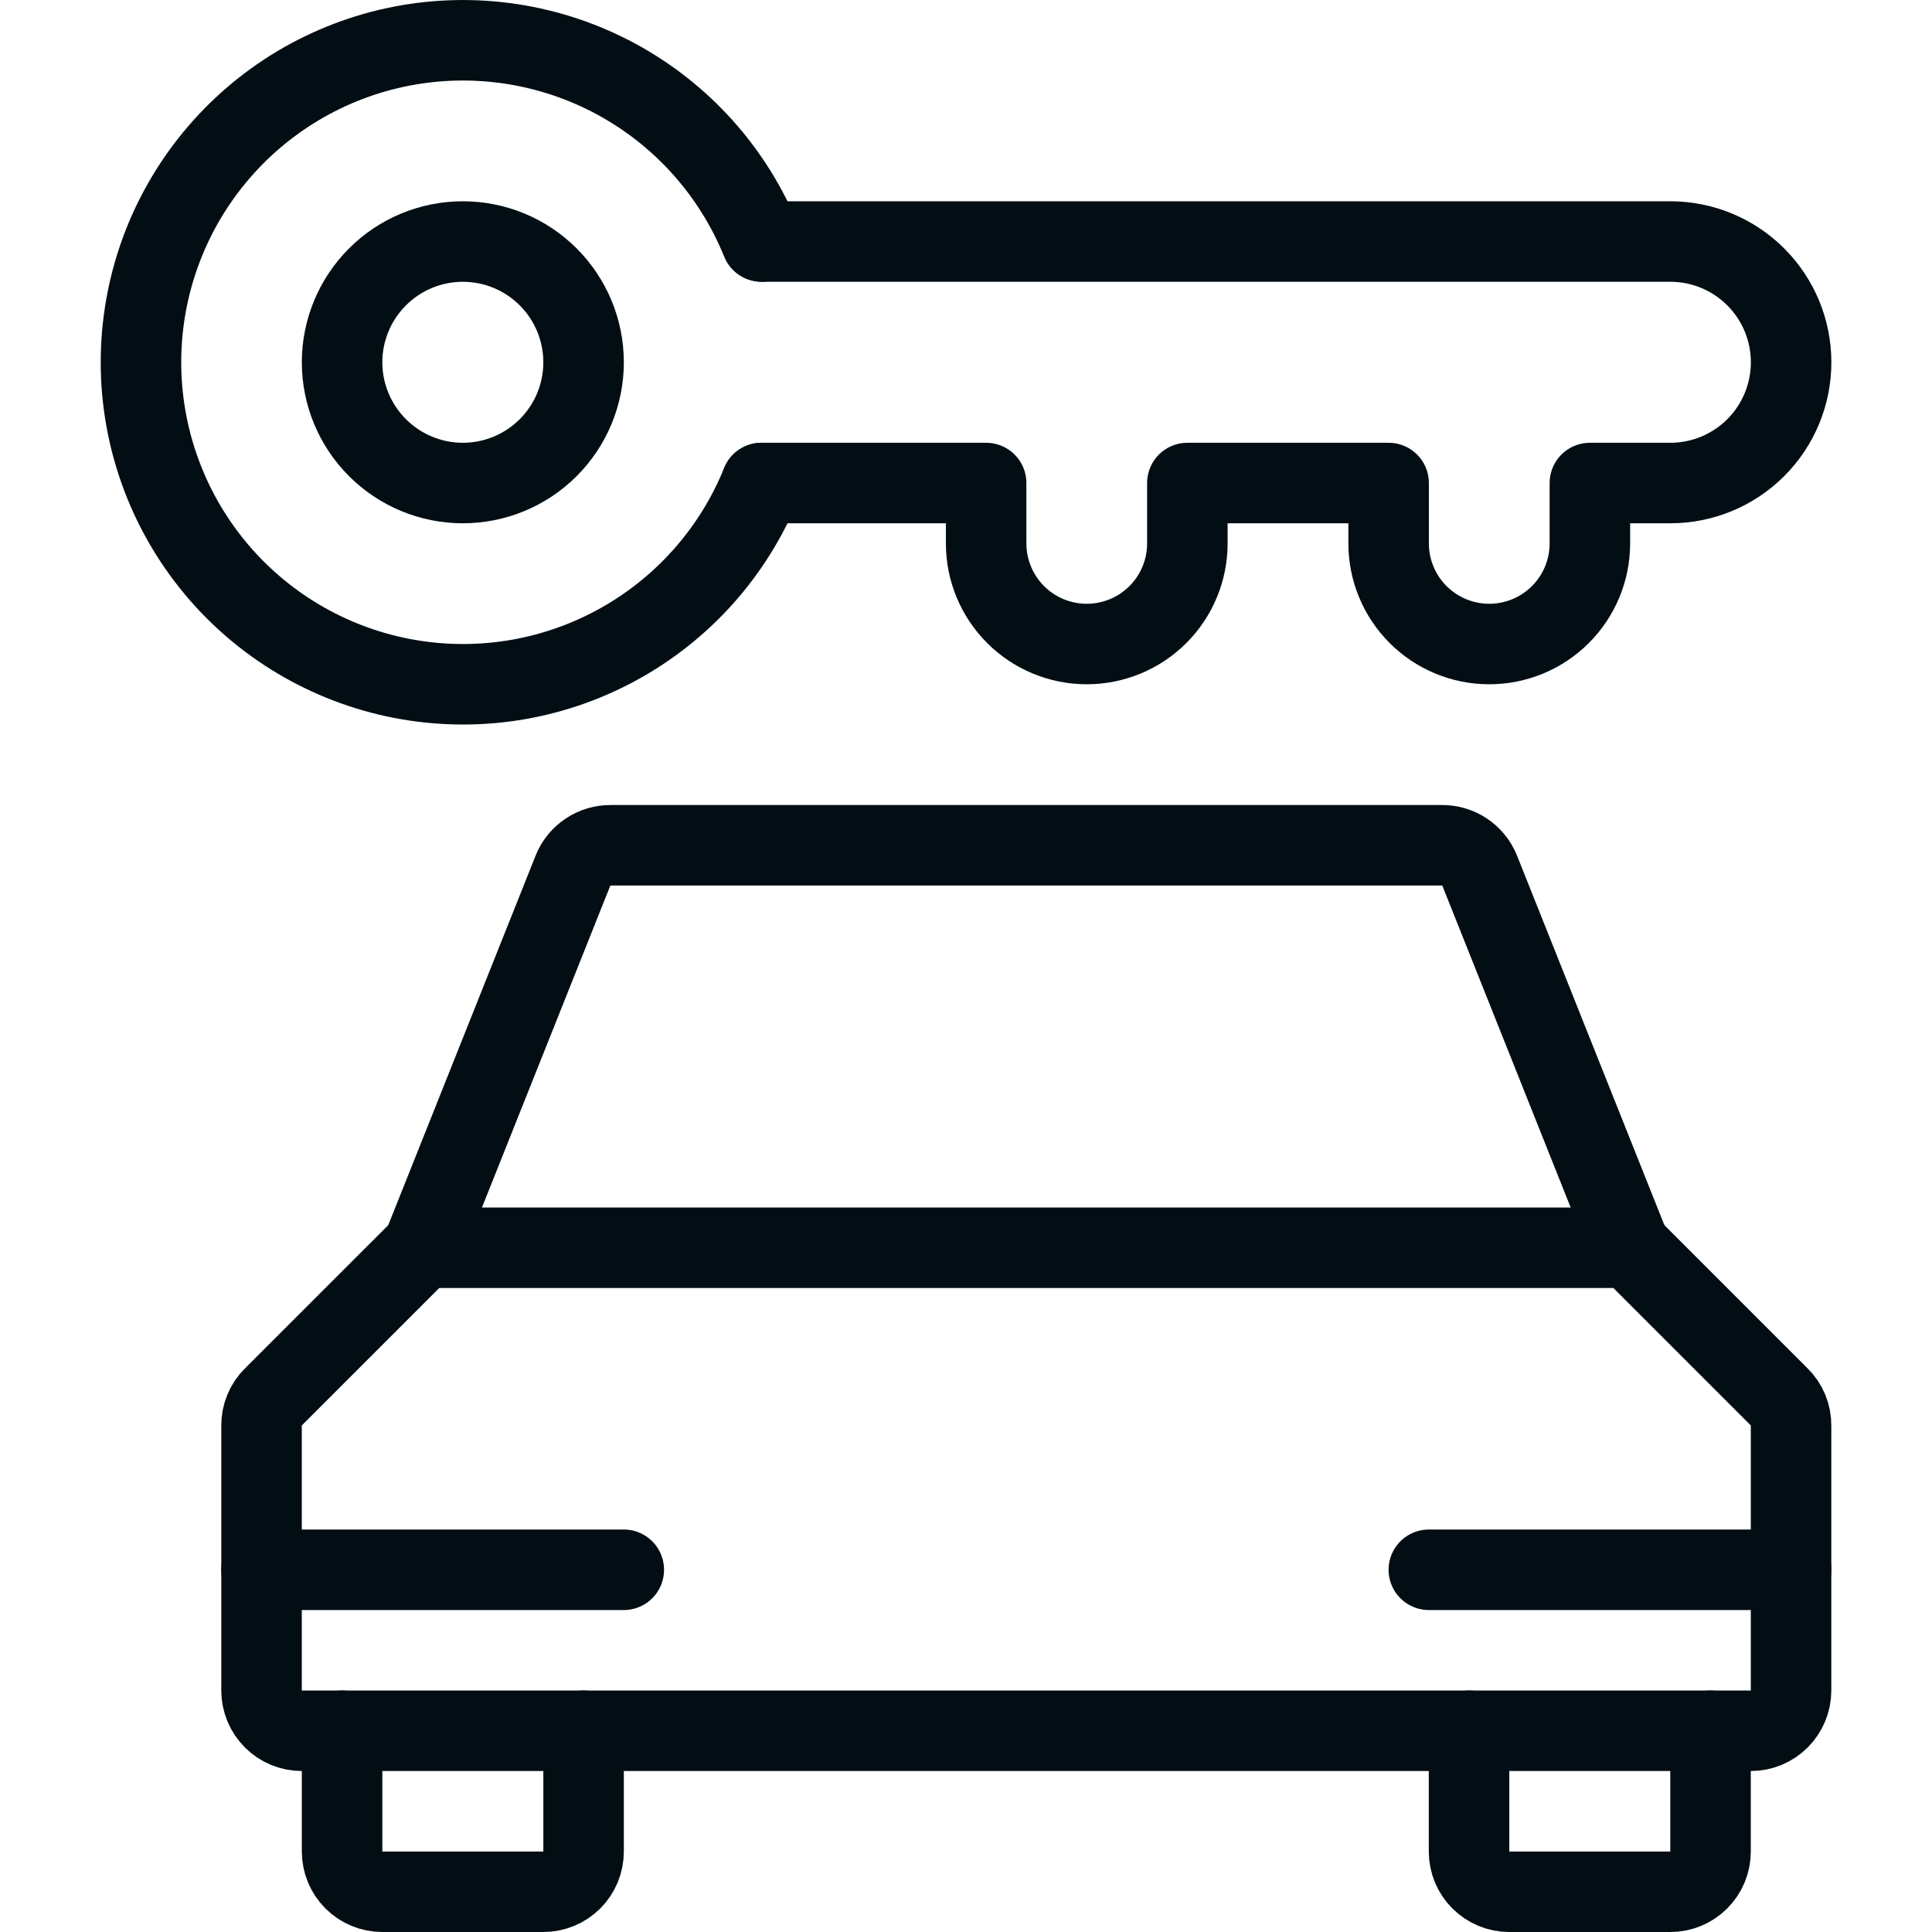
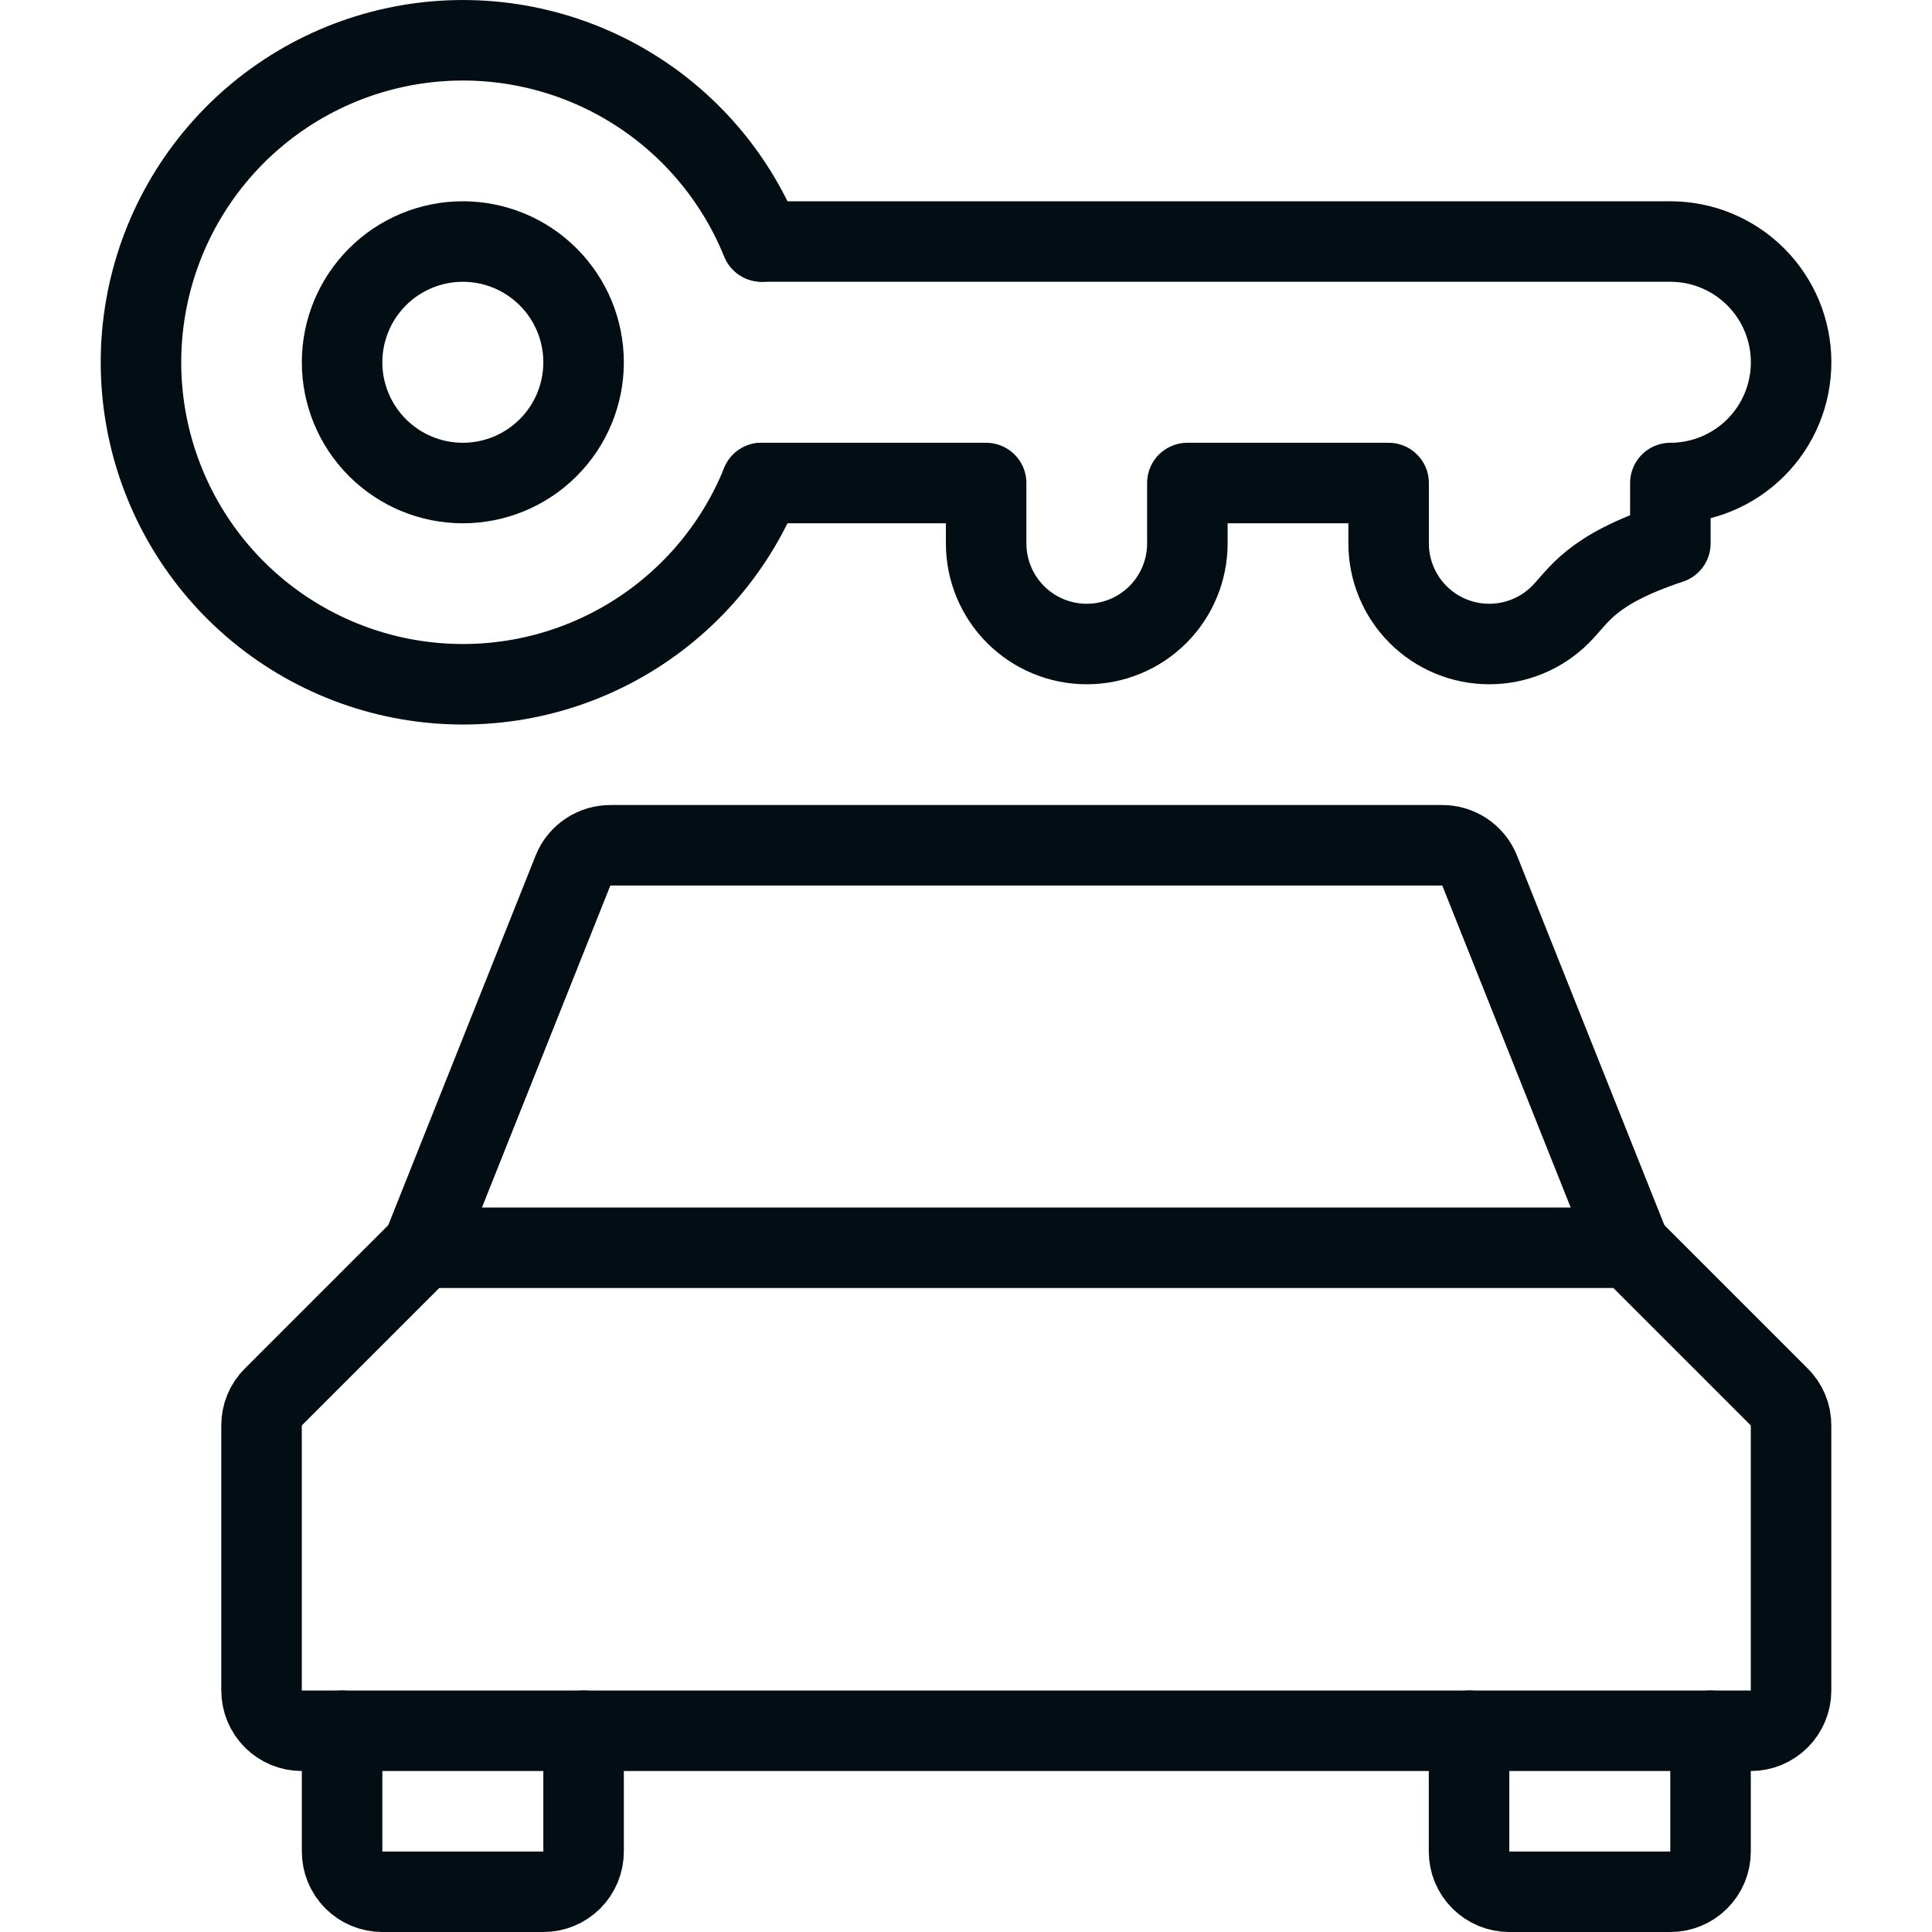
<svg xmlns="http://www.w3.org/2000/svg" width="64" height="64" viewBox="0 0 64 64" fill="none">
  <path d="M19.332 57.334V61.334C19.332 61.688 19.192 62.027 18.942 62.277C18.692 62.527 18.352 62.667 17.999 62.667H12.665C12.312 62.667 11.973 62.527 11.723 62.277C11.473 62.027 11.332 61.688 11.332 61.334V57.334" stroke="#020E14" stroke-width="2.667" stroke-linecap="round" stroke-linejoin="round" />
  <path d="M56.664 57.334V61.334C56.664 61.688 56.524 62.027 56.273 62.277C56.023 62.527 55.684 62.667 55.331 62.667H49.997C49.644 62.667 49.305 62.527 49.055 62.277C48.804 62.027 48.664 61.688 48.664 61.334V57.334" stroke="#020E14" stroke-width="2.667" stroke-linecap="round" stroke-linejoin="round" />
  <path d="M57.998 57.334C58.351 57.334 58.69 57.194 58.94 56.944C59.19 56.693 59.331 56.354 59.331 56.001V47.227C59.334 47.048 59.299 46.871 59.23 46.706C59.162 46.541 59.06 46.391 58.931 46.267L53.998 41.334H13.998L9.064 46.267C8.935 46.391 8.833 46.541 8.765 46.706C8.696 46.871 8.662 47.048 8.664 47.227V56.001C8.664 56.354 8.805 56.693 9.055 56.944C9.305 57.194 9.644 57.334 9.998 57.334H57.998Z" stroke="#020E14" stroke-width="2.667" stroke-linecap="round" stroke-linejoin="round" />
  <path d="M53.998 41.334L49.011 28.828C48.91 28.58 48.736 28.369 48.512 28.221C48.289 28.074 48.026 27.997 47.758 28.001H20.238C19.97 27.997 19.707 28.074 19.484 28.221C19.26 28.369 19.086 28.58 18.985 28.828L13.998 41.334" stroke="#020E14" stroke-width="2.667" stroke-linecap="round" stroke-linejoin="round" />
-   <path d="M8.664 52.001H20.664" stroke="#020E14" stroke-width="2.667" stroke-linecap="round" stroke-linejoin="round" />
-   <path d="M47.332 52.001H59.332" stroke="#020E14" stroke-width="2.667" stroke-linecap="round" stroke-linejoin="round" />
  <path d="M11.332 12.001C11.332 13.062 11.754 14.079 12.504 14.829C13.254 15.579 14.271 16.001 15.332 16.001C16.393 16.001 17.41 15.579 18.16 14.829C18.911 14.079 19.332 13.062 19.332 12.001C19.332 10.94 18.911 9.923 18.16 9.173C17.41 8.422 16.393 8.001 15.332 8.001C14.271 8.001 13.254 8.422 12.504 9.173C11.754 9.923 11.332 10.94 11.332 12.001Z" stroke="#020E14" stroke-width="2.667" stroke-linecap="round" stroke-linejoin="round" />
  <path d="M25.225 16.001C24.297 18.295 22.599 20.196 20.423 21.376C18.247 22.557 15.729 22.944 13.299 22.471C10.869 21.998 8.68 20.695 7.105 18.785C5.531 16.874 4.67 14.476 4.67 12.001C4.67 9.525 5.531 7.127 7.105 5.217C8.68 3.306 10.869 2.003 13.299 1.53C15.729 1.058 18.247 1.445 20.423 2.625C22.599 3.805 24.297 5.706 25.225 8.001" stroke="#020E14" stroke-width="2.667" stroke-linecap="round" stroke-linejoin="round" />
-   <path d="M25.253 8.001H55.333C56.394 8.001 57.411 8.422 58.162 9.173C58.912 9.923 59.333 10.94 59.333 12.001C59.333 13.062 58.912 14.079 58.162 14.829C57.411 15.579 56.394 16.001 55.333 16.001H52.667V18.001C52.667 18.885 52.315 19.733 51.69 20.358C51.065 20.983 50.217 21.334 49.333 21.334C48.449 21.334 47.601 20.983 46.976 20.358C46.351 19.733 46 18.885 46 18.001V16.001H39.333V18.001C39.333 18.885 38.982 19.733 38.357 20.358C37.732 20.983 36.884 21.334 36 21.334C35.116 21.334 34.268 20.983 33.643 20.358C33.018 19.733 32.667 18.885 32.667 18.001V16.001H25.227" stroke="#020E14" stroke-width="2.667" stroke-linecap="round" stroke-linejoin="round" />
+   <path d="M25.253 8.001H55.333C56.394 8.001 57.411 8.422 58.162 9.173C58.912 9.923 59.333 10.94 59.333 12.001C59.333 13.062 58.912 14.079 58.162 14.829C57.411 15.579 56.394 16.001 55.333 16.001V18.001C52.667 18.885 52.315 19.733 51.69 20.358C51.065 20.983 50.217 21.334 49.333 21.334C48.449 21.334 47.601 20.983 46.976 20.358C46.351 19.733 46 18.885 46 18.001V16.001H39.333V18.001C39.333 18.885 38.982 19.733 38.357 20.358C37.732 20.983 36.884 21.334 36 21.334C35.116 21.334 34.268 20.983 33.643 20.358C33.018 19.733 32.667 18.885 32.667 18.001V16.001H25.227" stroke="#020E14" stroke-width="2.667" stroke-linecap="round" stroke-linejoin="round" />
</svg>